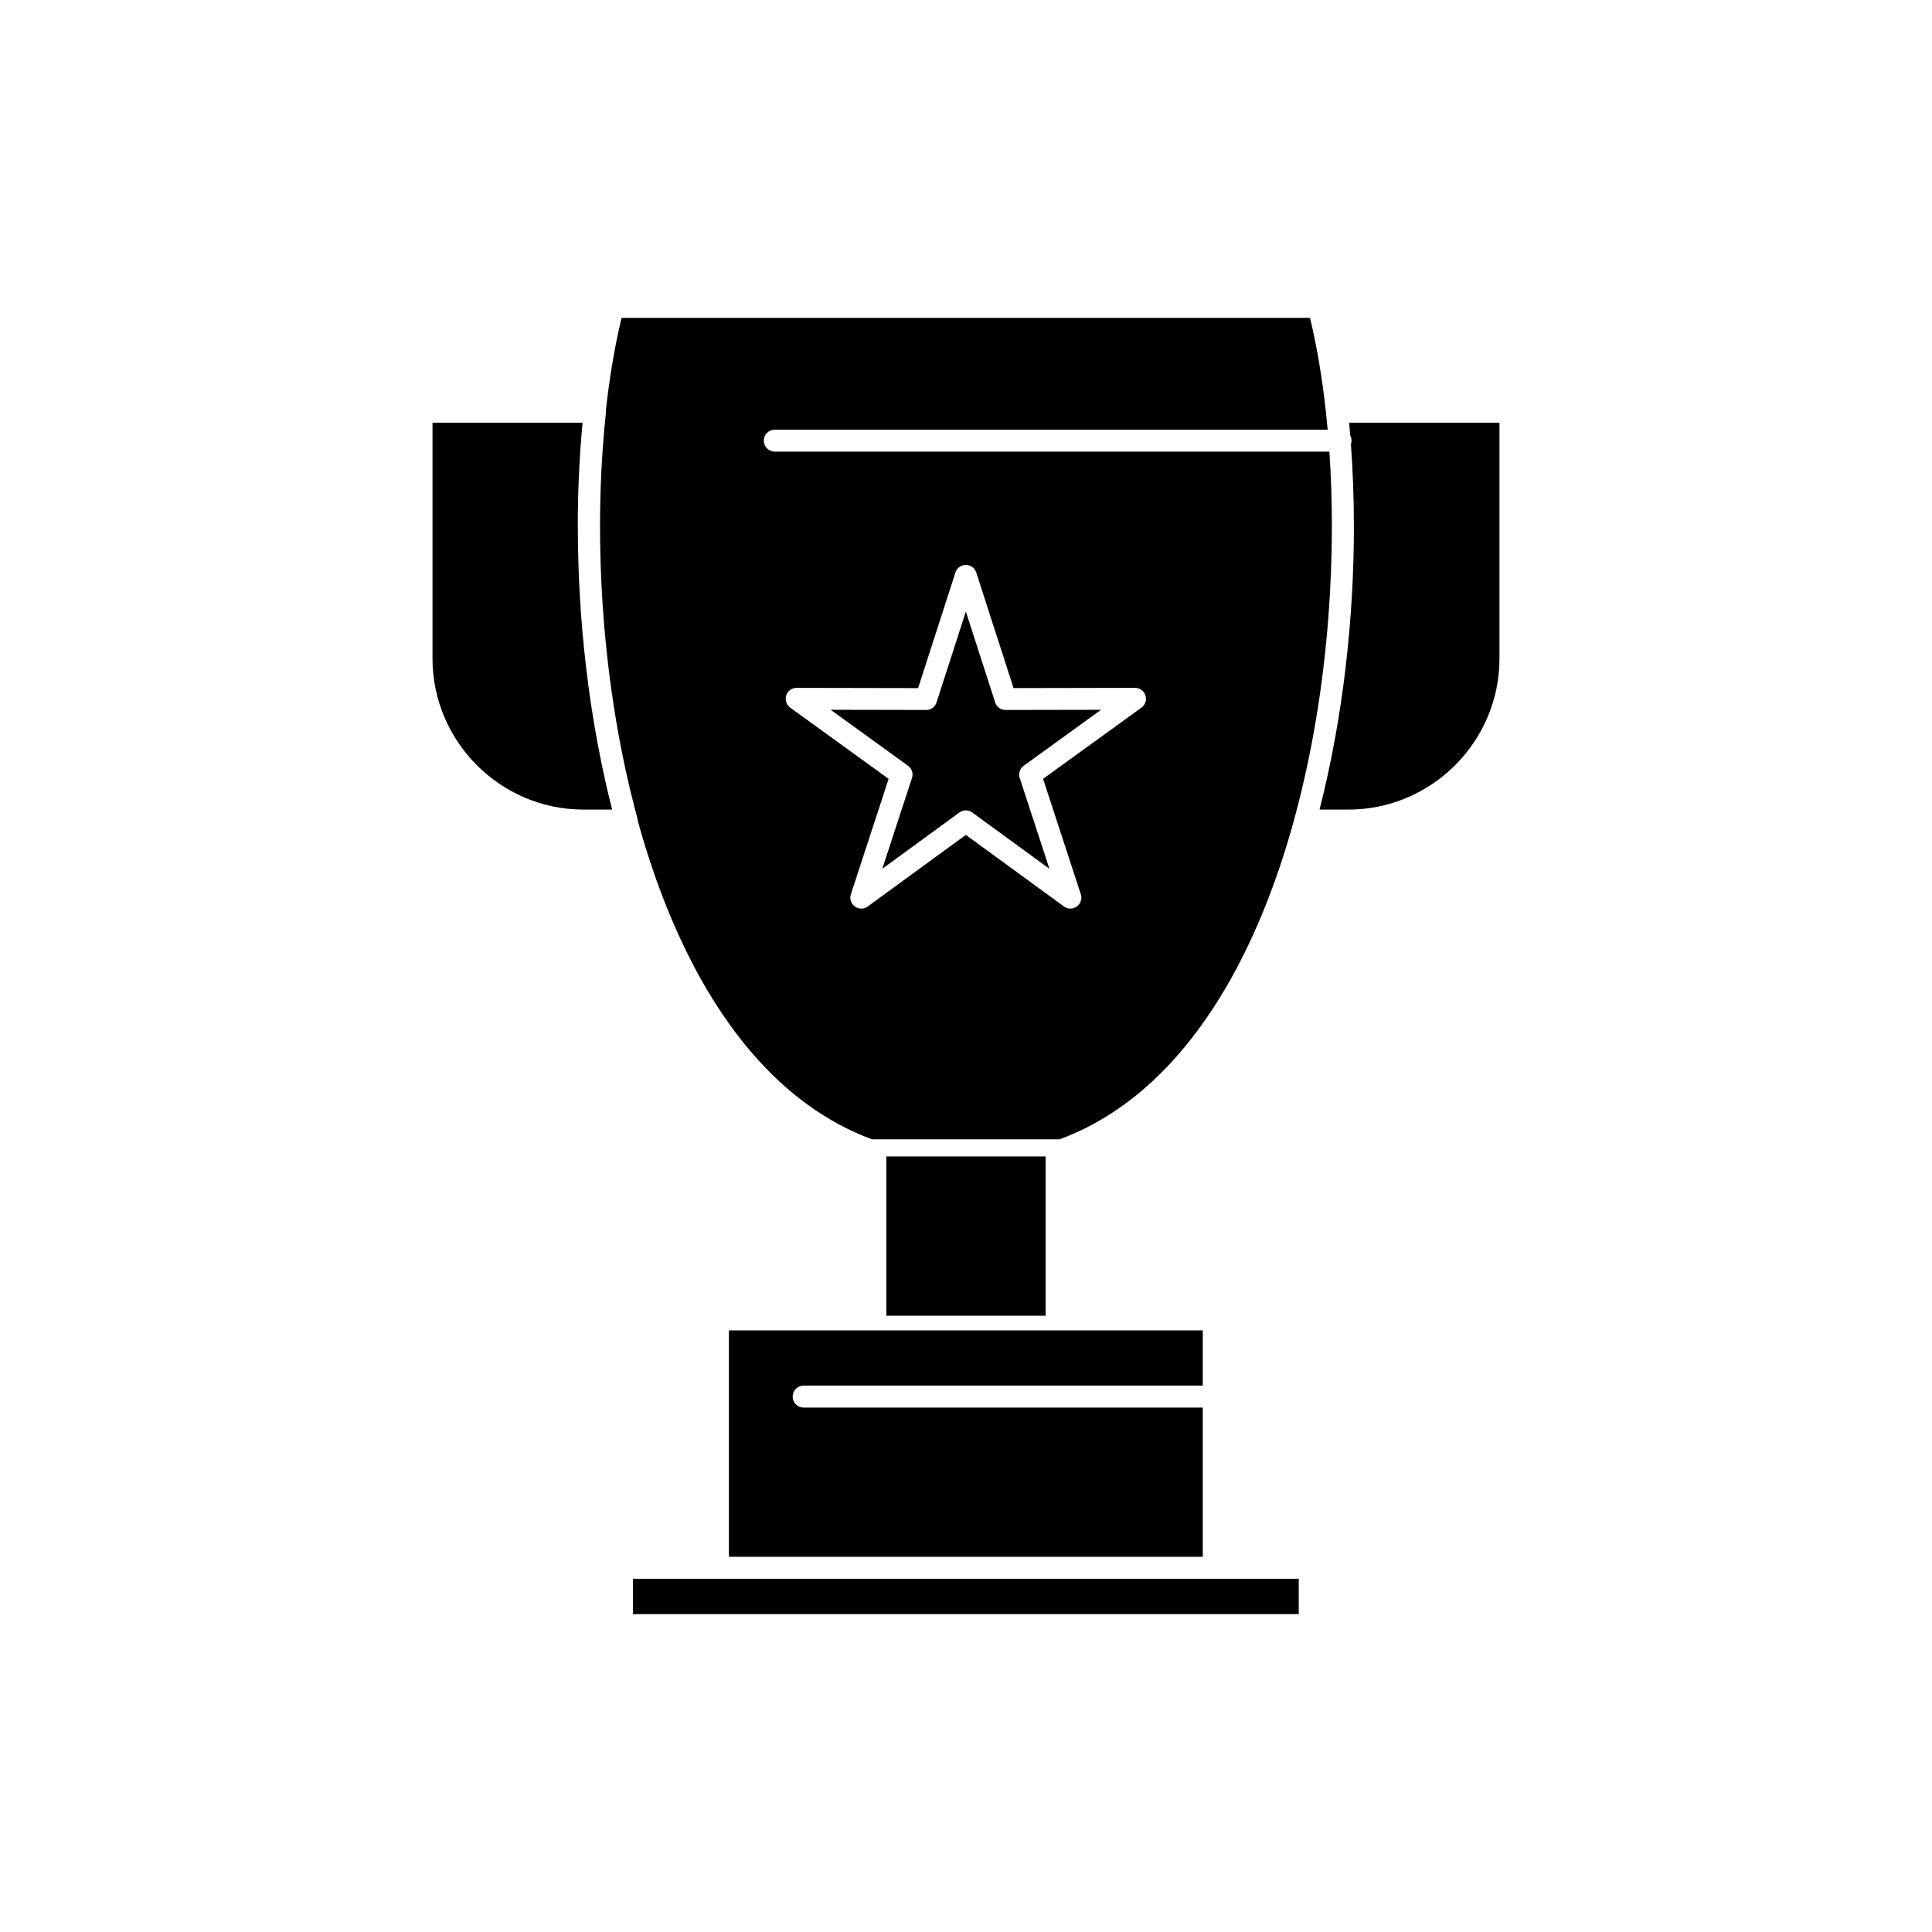
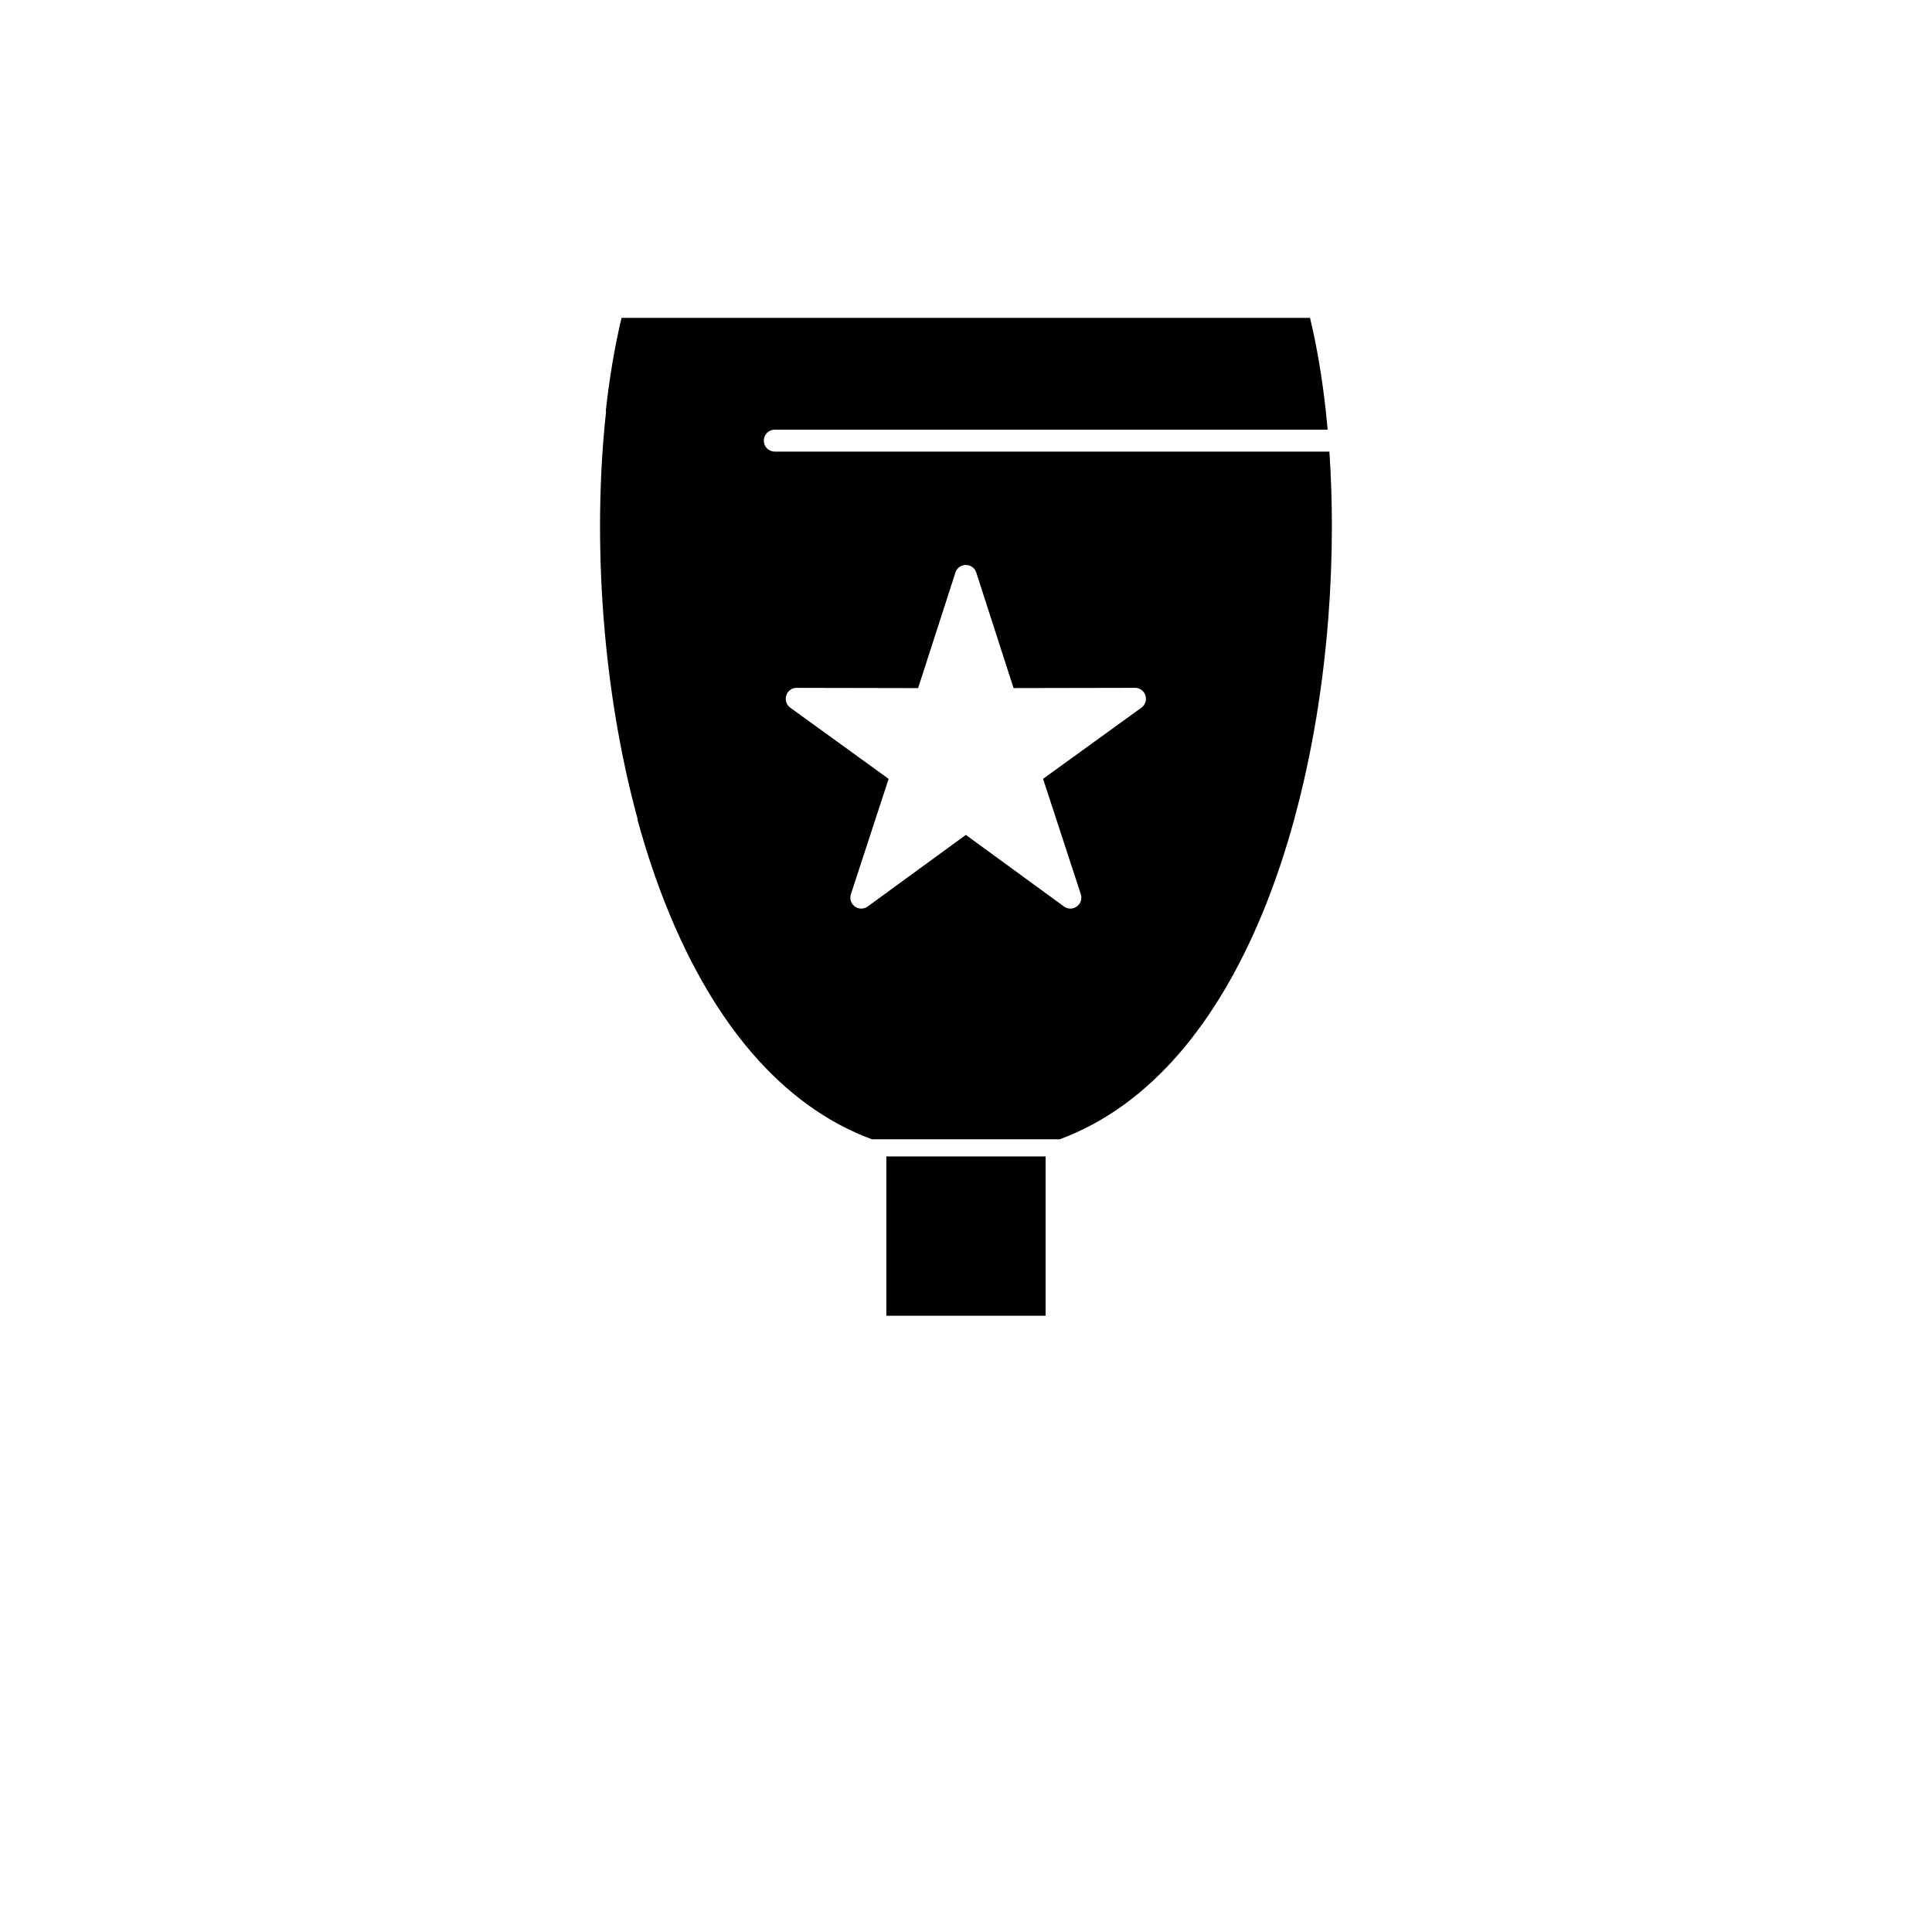
<svg xmlns="http://www.w3.org/2000/svg" fill="#000000" width="800px" height="800px" version="1.1" viewBox="144 144 512 512">
  <g fill-rule="evenodd">
    <path d="m402.79 295.95 9.812 30.398 32.172-0.062v-0.012c1.609-0.004 2.914 1.297 2.918 2.906 0 1.031-0.531 1.938-1.34 2.457l-25.93 18.762 10 30.574h0.004c0.5 1.527-0.336 3.172-1.863 3.672-1.02 0.332-2.094 0.074-2.84-0.594l-25.766-18.793-25.992 18.961 0.008 0.012c-1.301 0.945-3.121 0.664-4.066-0.637-0.609-0.84-0.711-1.895-0.355-2.789l9.941-30.402-26.062-18.859-0.004 0.004c-1.301-0.941-1.594-2.762-0.652-4.066 0.625-0.863 1.633-1.281 2.621-1.191l31.914 0.062 9.883-30.613 2.762 0.887-2.769-0.895c0.492-1.531 2.133-2.371 3.664-1.875 1.004 0.324 1.711 1.141 1.938 2.098zm-98.215-42.531c-1.805 16.691-2.086 35.355-0.613 54.379 1.375 17.734 4.277 35.773 8.898 52.812 0.078 0.254 0.121 0.52 0.125 0.793 2.375 8.633 5.195 17 8.484 24.93 11.641 28.059 29.145 50.539 53.59 59.59h49.781c24.445-9.051 41.949-31.531 53.59-59.59 3.344-8.059 6.203-16.578 8.602-25.371 0.02-0.121 0.051-0.238 0.086-0.352 4.621-17.035 7.527-35.078 8.898-52.812 0.637-8.219 0.945-16.367 0.949-24.316 0-6.769-0.227-13.395-0.66-19.797h-146.98c-1.609 0-2.91-1.305-2.91-2.91 0-1.609 1.305-2.91 2.91-2.91h146.52c-0.133-1.496-0.281-2.977-0.441-4.445h-0.008c-0.012-0.094-0.016-0.184-0.016-0.277-0.977-8.961-2.391-17.344-4.207-24.898h-182.45c-1.789 7.43-3.184 15.66-4.16 24.457 0.031 0.234 0.039 0.473 0.012 0.719h-0.008zm70.188 192.5c-0.039 0-0.078-0.004-0.121-0.004-0.039 0-0.078 0-0.117 0.004zm50.645 0c-0.09-0.004-0.184-0.004-0.273 0z" />
-     <path d="m462.75 517.02h-105.78c-1.609 0-2.91-1.305-2.91-2.91 0-1.609 1.305-2.91 2.91-2.91h105.78v-14.633h-125.58v59.992h125.58z" />
-     <path d="m465.66 562.39h-153.92v9.367h176.44v-9.367z" />
-     <path d="m306.23 358.55c-6.238-24.422-9.098-50.648-9.098-75.07h-0.012c0-9.484 0.434-18.711 1.27-27.465h-39.77v62.52c0 11 4.504 21.004 11.758 28.258 7.254 7.254 17.258 11.758 28.258 11.758z" />
-     <path d="m502.8 283.48c0 24.414-2.863 50.641-9.109 75.07h7.668c11 0 21.004-4.504 28.258-11.758 7.254-7.254 11.758-17.258 11.758-28.258v-62.52h-39.848c0.105 1.121 0.207 2.254 0.301 3.391 0.219 0.406 0.34 0.871 0.34 1.367 0 0.332-0.055 0.652-0.16 0.949 0.52 7.023 0.785 14.309 0.785 21.758z" />
-     <path d="m415.3 346.93 20.492-14.828-25.035 0.047c-1.328 0.121-2.609-0.684-3.035-2.004l0.008-0.008-7.769-24.07-7.699 23.855c-0.305 1.285-1.461 2.242-2.84 2.238v-0.012l-25.293-0.051 20.355 14.73c1.094 0.699 1.621 2.07 1.199 3.359h-0.004l-7.863 24.047 20.211-14.742c1-0.895 2.523-1 3.652-0.176l-0.008 0.012 20.438 14.91-7.809-23.871c-0.484-1.211-0.105-2.637 1-3.438l0.004 0.004z" />
    <path d="m378.89 450.47h42.211v42.211h-42.211z" />
  </g>
</svg>